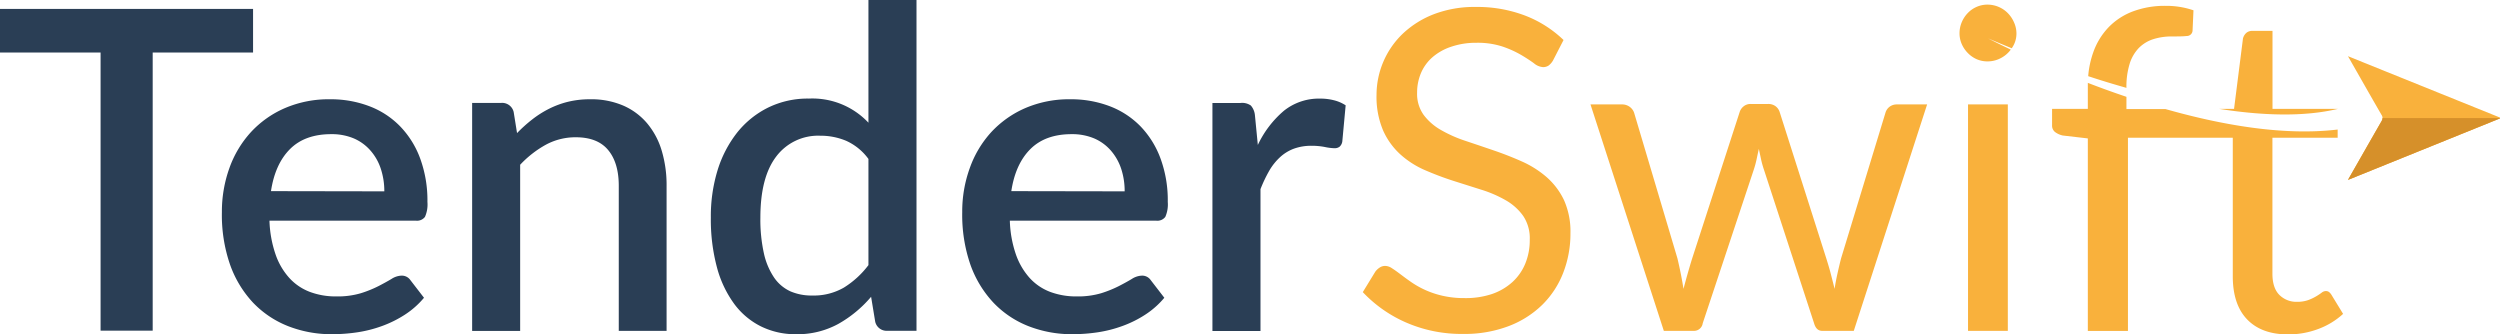
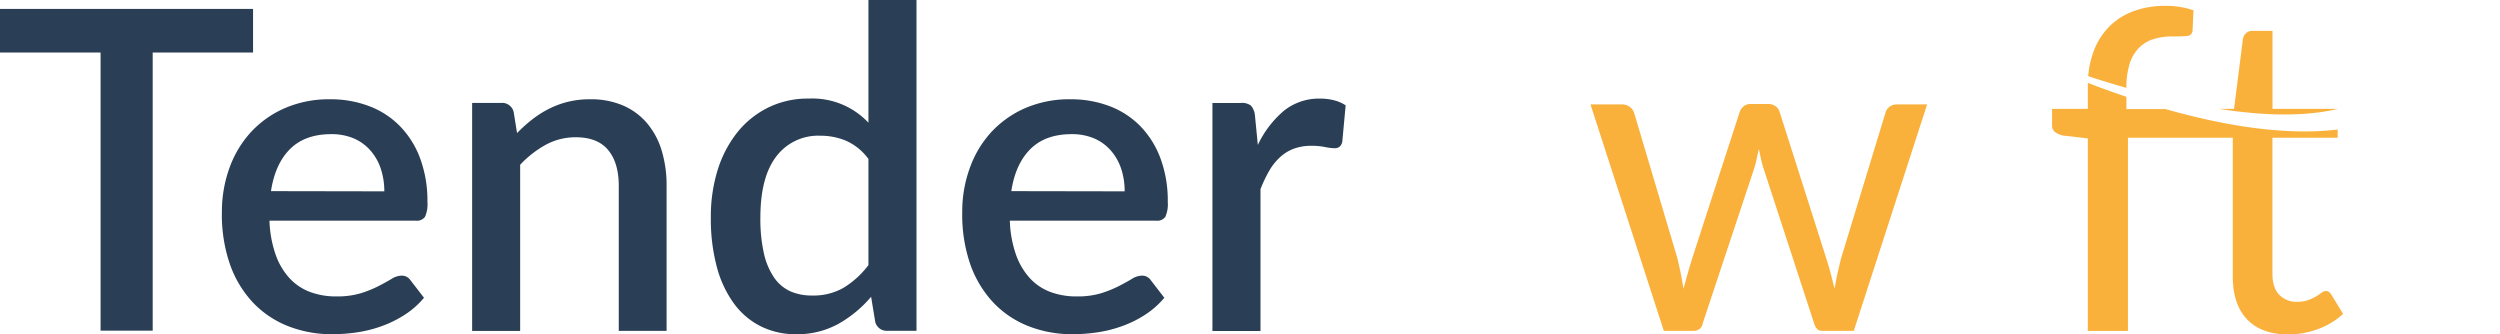
<svg xmlns="http://www.w3.org/2000/svg" height="81.76" width="611.21" version="1.1" viewBox="0 0 611.21 81.76" data-name="Layer 1" id="Layer_1">
  <defs id="defs4057">
    <style id="style4053">.cls-1{fill:#f9b13c;}.cls-2{fill:#2a3e55;}.cls-3{clip-path:url(#clip-path);}.cls-4{fill:#d6902a;}</style>
    <clipPath id="clip-path">
-       <path style="fill:#f9b13c" d="m 631.78,391.81 c 2.81,-4.93 5.49,-9.65 8.21,-14.36 a 1.33,1.33 0 0 0 0,-1.55 c -2.72,-4.71 -5.4,-9.43 -8.2,-14.34 l 37.17,15 v 0.21 z" class="cls-1" data-name="&lt;Compound Clipping Path&gt;" id="_Compound_Clipping_Path_" />
-     </clipPath>
+       </clipPath>
  </defs>
  <title id="title4059">SVG Tenderswift</title>
  <path style="fill:#2a3e55" id="path4061" d="m 0,2.18 v 10.66 h 24.59 v 68 h 12.74 v -68 H 61.87 V 2.18 Z" class="cls-2" />
  <path style="fill:#2a3e55" id="path4063" d="m 103.9,53.02 a 7.51,7.51 0 0 0 0.6,-3.66 29.8,29.8 0 0 0 -1.78,-10.63 22.32,22.32 0 0 0 -4.95,-7.9 20.74,20.74 0 0 0 -7.54,-4.89 26.47,26.47 0 0 0 -9.51,-1.67 27.08,27.08 0 0 0 -11.06,2.16 24.59,24.59 0 0 0 -8.31,5.87 25.84,25.84 0 0 0 -5.25,8.75 31.4,31.4 0 0 0 -1.85,10.82 37,37 0 0 0 2,12.84 26.5,26.5 0 0 0 5.68,9.35 24,24 0 0 0 8.59,5.71 29.16,29.16 0 0 0 10.73,1.94 42.53,42.53 0 0 0 6.07,-0.46 30.88,30.88 0 0 0 6.07,-1.54 27.52,27.52 0 0 0 5.57,-2.76 20.76,20.76 0 0 0 4.7,-4.15 l -3.33,-4.32 a 2.53,2.53 0 0 0 -2.19,-1.09 4.78,4.78 0 0 0 -2.4,0.79 c -0.88,0.53 -1.94,1.11 -3.17,1.75 a 28.15,28.15 0 0 1 -4.32,1.75 19.92,19.92 0 0 1 -6,0.79 18,18 0 0 1 -6.53,-1.12 13,13 0 0 1 -5,-3.41 16.67,16.67 0 0 1 -3.36,-5.77 28,28 0 0 1 -1.48,-8.22 h 35.8 a 2.43,2.43 0 0 0 2.22,-0.93 z M 66.25,46.73 q 1,-6.62 4.64,-10.27 3.64,-3.65 10.06,-3.66 a 13.85,13.85 0 0 1 5.6,1.06 11.39,11.39 0 0 1 4.07,3 12.76,12.76 0 0 1 2.49,4.43 17.4,17.4 0 0 1 0.85,5.49 z" class="cls-2" />
  <path style="fill:#2a3e55" id="path4065" d="m 161.77,36.81 a 18.69,18.69 0 0 0 -3.58,-6.69 16,16 0 0 0 -5.85,-4.32 19.81,19.81 0 0 0 -8.06,-1.53 22.54,22.54 0 0 0 -5.35,0.6 22.06,22.06 0 0 0 -4.65,1.7 24.64,24.64 0 0 0 -4.13,2.61 35.34,35.34 0 0 0 -3.74,3.36 l -0.82,-5.13 a 2.89,2.89 0 0 0 -3.06,-2.25 h -7.1 v 55.75 h 11.74 V 40.28 a 25.46,25.46 0 0 1 6.32,-4.92 15.2,15.2 0 0 1 7.29,-1.8 q 5.31,0 7.9,3.12 c 1.73,2.07 2.6,5 2.6,8.74 v 35.47 h 11.69 V 45.42 a 29.28,29.28 0 0 0 -1.2,-8.61 z" class="cls-2" />
  <path style="fill:#2a3e55" id="path4067" d="m 212.32,0 v 30 a 18.78,18.78 0 0 0 -14.54,-5.9 22,22 0 0 0 -10,2.21 22.35,22.35 0 0 0 -7.57,6.12 28.35,28.35 0 0 0 -4.78,9.21 38.29,38.29 0 0 0 -1.64,11.54 45.27,45.27 0 0 0 1.5,12.22 26.75,26.75 0 0 0 4.24,8.93 18.21,18.21 0 0 0 6.56,5.49 19,19 0 0 0 8.52,1.89 20.78,20.78 0 0 0 10.36,-2.53 29.37,29.37 0 0 0 8,-6.62 l 1,6.07 a 2.86,2.86 0 0 0 3,2.24 h 7.1 V 0 Z m 0,64.82 a 22.18,22.18 0 0 1 -6,5.49 14.72,14.72 0 0 1 -7.73,1.94 13,13 0 0 1 -5.3,-1 9.73,9.73 0 0 1 -4,-3.34 17.1,17.1 0 0 1 -2.52,-5.93 38.13,38.13 0 0 1 -0.87,-8.77 q 0,-9.88 3.88,-14.95 a 12.82,12.82 0 0 1 10.74,-5.08 16.12,16.12 0 0 1 6.39,1.26 13.74,13.74 0 0 1 5.41,4.42 z" class="cls-2" />
  <path style="fill:#2a3e55" id="path4069" d="m 284.9,53.02 a 7.51,7.51 0 0 0 0.6,-3.66 29.58,29.58 0 0 0 -1.78,-10.63 22.44,22.44 0 0 0 -4.94,-7.9 20.91,20.91 0 0 0 -7.54,-4.89 26.55,26.55 0 0 0 -9.51,-1.67 27.13,27.13 0 0 0 -11.07,2.16 24.79,24.79 0 0 0 -8.31,5.87 25.81,25.81 0 0 0 -5.24,8.75 31.16,31.16 0 0 0 -1.86,10.82 37.2,37.2 0 0 0 2,12.84 26.51,26.51 0 0 0 5.69,9.35 23.84,23.84 0 0 0 8.58,5.71 29.25,29.25 0 0 0 10.74,1.94 42.28,42.28 0 0 0 6.06,-0.46 30.88,30.88 0 0 0 6.07,-1.54 27,27 0 0 0 5.57,-2.76 20.76,20.76 0 0 0 4.7,-4.15 l -3.33,-4.32 a 2.52,2.52 0 0 0 -2.18,-1.09 4.81,4.81 0 0 0 -2.41,0.79 c -0.87,0.53 -1.93,1.11 -3.17,1.75 a 28.15,28.15 0 0 1 -4.32,1.75 19.88,19.88 0 0 1 -6,0.79 18.08,18.08 0 0 1 -6.53,-1.12 13,13 0 0 1 -5,-3.41 17,17 0 0 1 -3.36,-5.77 27.7,27.7 0 0 1 -1.47,-8.22 h 35.79 a 2.41,2.41 0 0 0 2.22,-0.93 z m -37.65,-6.29 q 1,-6.62 4.65,-10.27 3.65,-3.65 10.06,-3.66 a 13.85,13.85 0 0 1 5.6,1.06 11.39,11.39 0 0 1 4.07,3 13.08,13.08 0 0 1 2.49,4.43 17.4,17.4 0 0 1 0.84,5.49 z" class="cls-2" />
  <path style="fill:#2a3e55" id="path4071" d="m 326.16,24.52 a 13.23,13.23 0 0 0 -3.39,-0.41 13.66,13.66 0 0 0 -8.91,3 24.76,24.76 0 0 0 -6.34,8.33 l -0.71,-7.26 a 4.2,4.2 0 0 0 -1,-2.38 3.68,3.68 0 0 0 -2.56,-0.62 h -6.83 v 55.75 h 11.75 V 46.24 a 33.47,33.47 0 0 1 2.13,-4.48 14.14,14.14 0 0 1 2.65,-3.33 10.25,10.25 0 0 1 3.39,-2.08 12.4,12.4 0 0 1 4.35,-0.71 16.76,16.76 0 0 1 3.22,0.3 13.18,13.18 0 0 0 2.35,0.3 2,2 0 0 0 1.23,-0.36 2.13,2.13 0 0 0 0.68,-1.28 l 0.82,-8.85 a 9.33,9.33 0 0 0 -2.83,-1.23 z" class="cls-2" />
-   <path style="fill:#f9b13c" id="path4073" d="m 382.37,48.92 a 17.51,17.51 0 0 0 -4.26,-5.63 24.3,24.3 0 0 0 -6,-3.8 q -3.36,-1.5 -6.88,-2.7 c -2.35,-0.81 -4.65,-1.58 -6.89,-2.33 a 32.3,32.3 0 0 1 -6,-2.65 13.78,13.78 0 0 1 -4.26,-3.69 8.8,8.8 0 0 1 -1.62,-5.43 12.25,12.25 0 0 1 0.93,-4.79 10.68,10.68 0 0 1 2.76,-3.85 13.37,13.37 0 0 1 4.54,-2.59 18.67,18.67 0 0 1 6.26,-1 19.52,19.52 0 0 1 6.42,0.93 25.15,25.15 0 0 1 4.54,2.05 c 1.25,0.74 2.3,1.43 3.14,2.05 a 3.86,3.86 0 0 0 2.18,0.92 2.38,2.38 0 0 0 1.4,-0.4 4.25,4.25 0 0 0 1.06,-1.23 l 2.57,-5 a 28,28 0 0 0 -9.48,-6 32.82,32.82 0 0 0 -11.94,-2.08 27.8,27.8 0 0 0 -10.36,1.8 23.24,23.24 0 0 0 -7.6,4.81 20.76,20.76 0 0 0 -6.34,14.87 21,21 0 0 0 1.61,8.72 17.56,17.56 0 0 0 4.24,5.87 22.08,22.08 0 0 0 6,3.83 q 3.39,1.47 6.89,2.6 l 6.88,2.18 a 29.49,29.49 0 0 1 6,2.6 13.29,13.29 0 0 1 4.23,3.8 9.77,9.77 0 0 1 1.61,5.82 15,15 0 0 1 -1.09,5.84 12.57,12.57 0 0 1 -3.14,4.51 14.37,14.37 0 0 1 -5,2.93 20.26,20.26 0 0 1 -6.72,1 23.42,23.42 0 0 1 -5.41,-0.58 22,22 0 0 1 -7.66,-3.36 c -1,-0.69 -1.85,-1.33 -2.62,-1.91 -0.77,-0.58 -1.45,-1.07 -2.05,-1.45 a 3.11,3.11 0 0 0 -1.61,-0.57 2.47,2.47 0 0 0 -1.4,0.41 4.07,4.07 0 0 0 -1.06,1 l -3.06,5 a 32.26,32.26 0 0 0 10.66,7.46 33.89,33.89 0 0 0 13.88,2.76 30.26,30.26 0 0 0 11.12,-1.91 23.84,23.84 0 0 0 8.25,-5.24 22.23,22.23 0 0 0 5.11,-7.85 26.32,26.32 0 0 0 1.75,-9.64 18.78,18.78 0 0 0 -1.58,-8.08 z" class="cls-1" />
  <path style="fill:#f9b13c" id="path4075" d="m 463.77,25.53 a 2.93,2.93 0 0 0 -1.8,0.57 2.83,2.83 0 0 0 -1,1.45 l -10.86,35.63 c -0.33,1.31 -0.63,2.58 -0.9,3.8 -0.27,1.22 -0.5,2.43 -0.68,3.64 -0.3,-1.21 -0.61,-2.43 -0.93,-3.67 -0.32,-1.24 -0.7,-2.49 -1.1,-3.77 L 435.08,27.33 a 2.84,2.84 0 0 0 -1,-1.37 2.93,2.93 0 0 0 -1.81,-0.54 h -4.26 a 2.61,2.61 0 0 0 -1.67,0.54 2.92,2.92 0 0 0 -1,1.37 l -11.63,35.85 c -0.4,1.28 -0.77,2.54 -1.12,3.77 -0.35,1.23 -0.68,2.46 -1,3.67 -0.37,-2.34 -0.86,-4.81 -1.48,-7.44 l -10.6,-35.63 a 3,3 0 0 0 -1.06,-1.42 3.13,3.13 0 0 0 -1.94,-0.6 h -7.66 l 17.93,55.36 h 7.32 a 2.15,2.15 0 0 0 2.19,-1.86 l 12.46,-37.49 a 23.42,23.42 0 0 0 0.71,-2.6 c 0.18,-0.85 0.36,-1.7 0.55,-2.54 l 0.54,2.54 a 23,23 0 0 0 0.71,2.55 l 12.25,37.54 c 0.36,1.24 1,1.86 2,1.86 h 7.71 l 17.93,-55.36 z" class="cls-1" />
-   <path style="fill:#f9b13c" id="path4077" d="m 492.38,5.44 a 7.43,7.43 0 0 0 -1.53,-2.26 7,7 0 0 0 -4.94,-2.05 6.51,6.51 0 0 0 -2.65,0.55 6.66,6.66 0 0 0 -2.16,1.5 7.28,7.28 0 0 0 -1.48,2.24 7,7 0 0 0 -0.55,2.71 6.51,6.51 0 0 0 0.55,2.65 7.25,7.25 0 0 0 1.48,2.18 6.85,6.85 0 0 0 2.16,1.51 6.51,6.51 0 0 0 2.65,0.54 6.89,6.89 0 0 0 2.7,-0.54 7.25,7.25 0 0 0 3,-2.34 c -3.31,-1.57 -5.3,-2.61 -5.54,-2.74 0.25,0.11 2.34,1 5.77,2.41 a 7.25,7.25 0 0 0 0.58,-1 6.21,6.21 0 0 0 0.57,-2.65 6.62,6.62 0 0 0 -0.61,-2.71 z m -11.23,20.09 v 55.36 h 9.73 V 25.53 Z" class="cls-1" />
  <path style="fill:#f9b13c" id="path4079" d="M 555.59,26.62 V 7.55 h -4.92 a 2.17,2.17 0 0 0 -1.51,0.52 2.7,2.7 0 0 0 -0.79,1.34 l -2.18,17.21 h -3.62 c 10.43,1.64 20.65,2 29,0 v 0 z m 14.42,45.47 a 2.66,2.66 0 0 0 -0.62,-0.71 1.31,1.31 0 0 0 -0.8,-0.22 1.71,1.71 0 0 0 -1,0.41 13.64,13.64 0 0 1 -1.37,0.9 11.36,11.36 0 0 1 -1.94,0.91 8,8 0 0 1 -2.7,0.41 5.86,5.86 0 0 1 -4.32,-1.7 q -1.69,-1.7 -1.69,-5.19 V 33.67 h 15.95 v -2 c -13.13,1.57 -28.25,-1.07 -42.08,-5 h -9.56 v -3 c -3.3,-1.11 -6.46,-2.26 -9.44,-3.41 0,0.33 0,0.67 0,1 v 5.36 h -8.74 v 4 a 2,2 0 0 0 0.74,1.67 4.87,4.87 0 0 0 1.88,0.84 l 6.12,0.71 V 80.9 h 9.81 V 33.67 h 25.63 v 33.88 q 0,6.9 3.52,10.55 3.52,3.65 10,3.66 a 20.82,20.82 0 0 0 7.38,-1.33 18.39,18.39 0 0 0 6.07,-3.69 z M 529.46,1.43 a 22.17,22.17 0 0 0 -7.87,1.31 16.22,16.22 0 0 0 -6,3.85 17,17 0 0 0 -3.83,6.23 22.84,22.84 0 0 0 -1.23,5.8 c 3,1 6.1,1.94 9.35,2.86 a 18.88,18.88 0 0 1 0.79,-5.9 9.71,9.71 0 0 1 2.27,-3.88 8.69,8.69 0 0 1 3.52,-2.13 14.88,14.88 0 0 1 4.57,-0.66 c 1.49,0 2.68,0 3.58,-0.11 a 1.4,1.4 0 0 0 1.44,-1.42 l 0.22,-4.86 a 20.42,20.42 0 0 0 -6.81,-1.09 z" class="cls-1" />
-   <path style="fill:#f9b13c" d="m 574.03,43.99 c 2.81,-4.93 5.49,-9.65 8.21,-14.36 a 1.33,1.33 0 0 0 0,-1.55 c -2.72,-4.71 -5.4,-9.43 -8.2,-14.34 l 37.17,15 v 0.21 z" class="cls-1" data-name="&lt;Compound Clipping Path&gt;" id="_Compound_Clipping_Path_2" />
  <g transform="translate(-57.75,-347.82)" id="g4084" clip-path="url(#clip-path)" class="cls-3">
    <rect style="fill:#d6902a" id="rect4082" height="21.25" width="46.46" y="376.68" x="623.04" class="cls-4" />
  </g>
</svg>